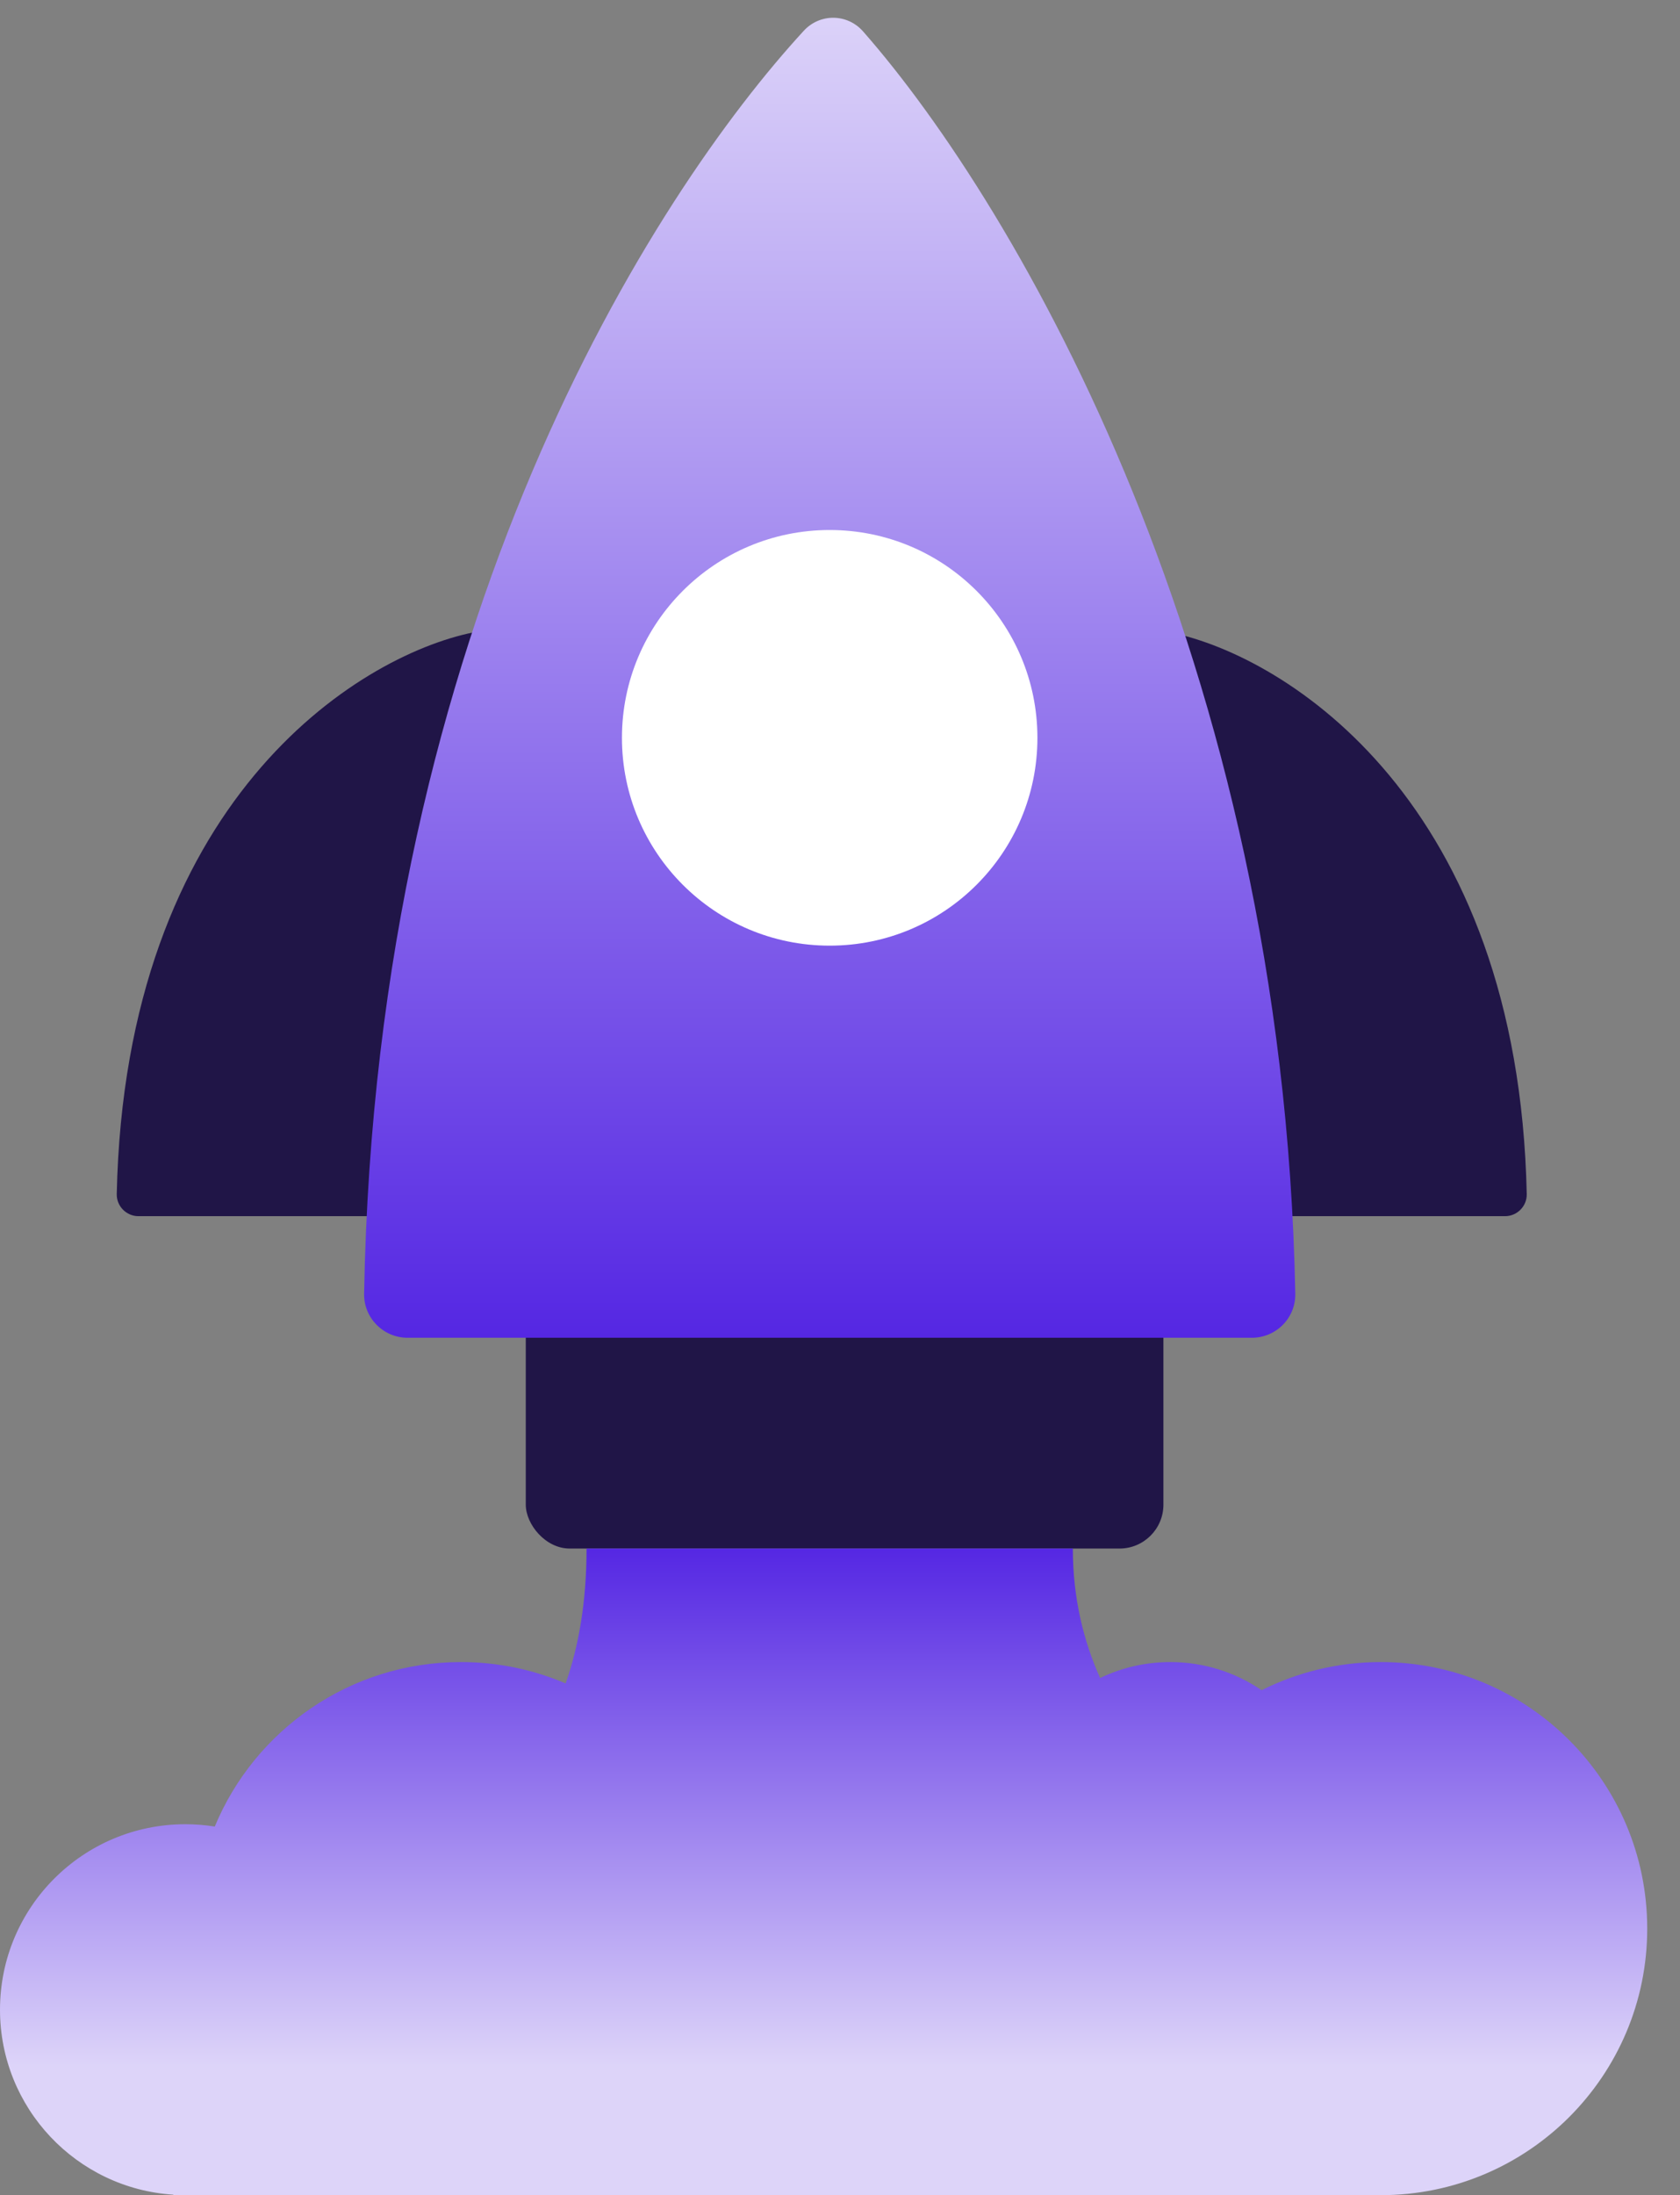
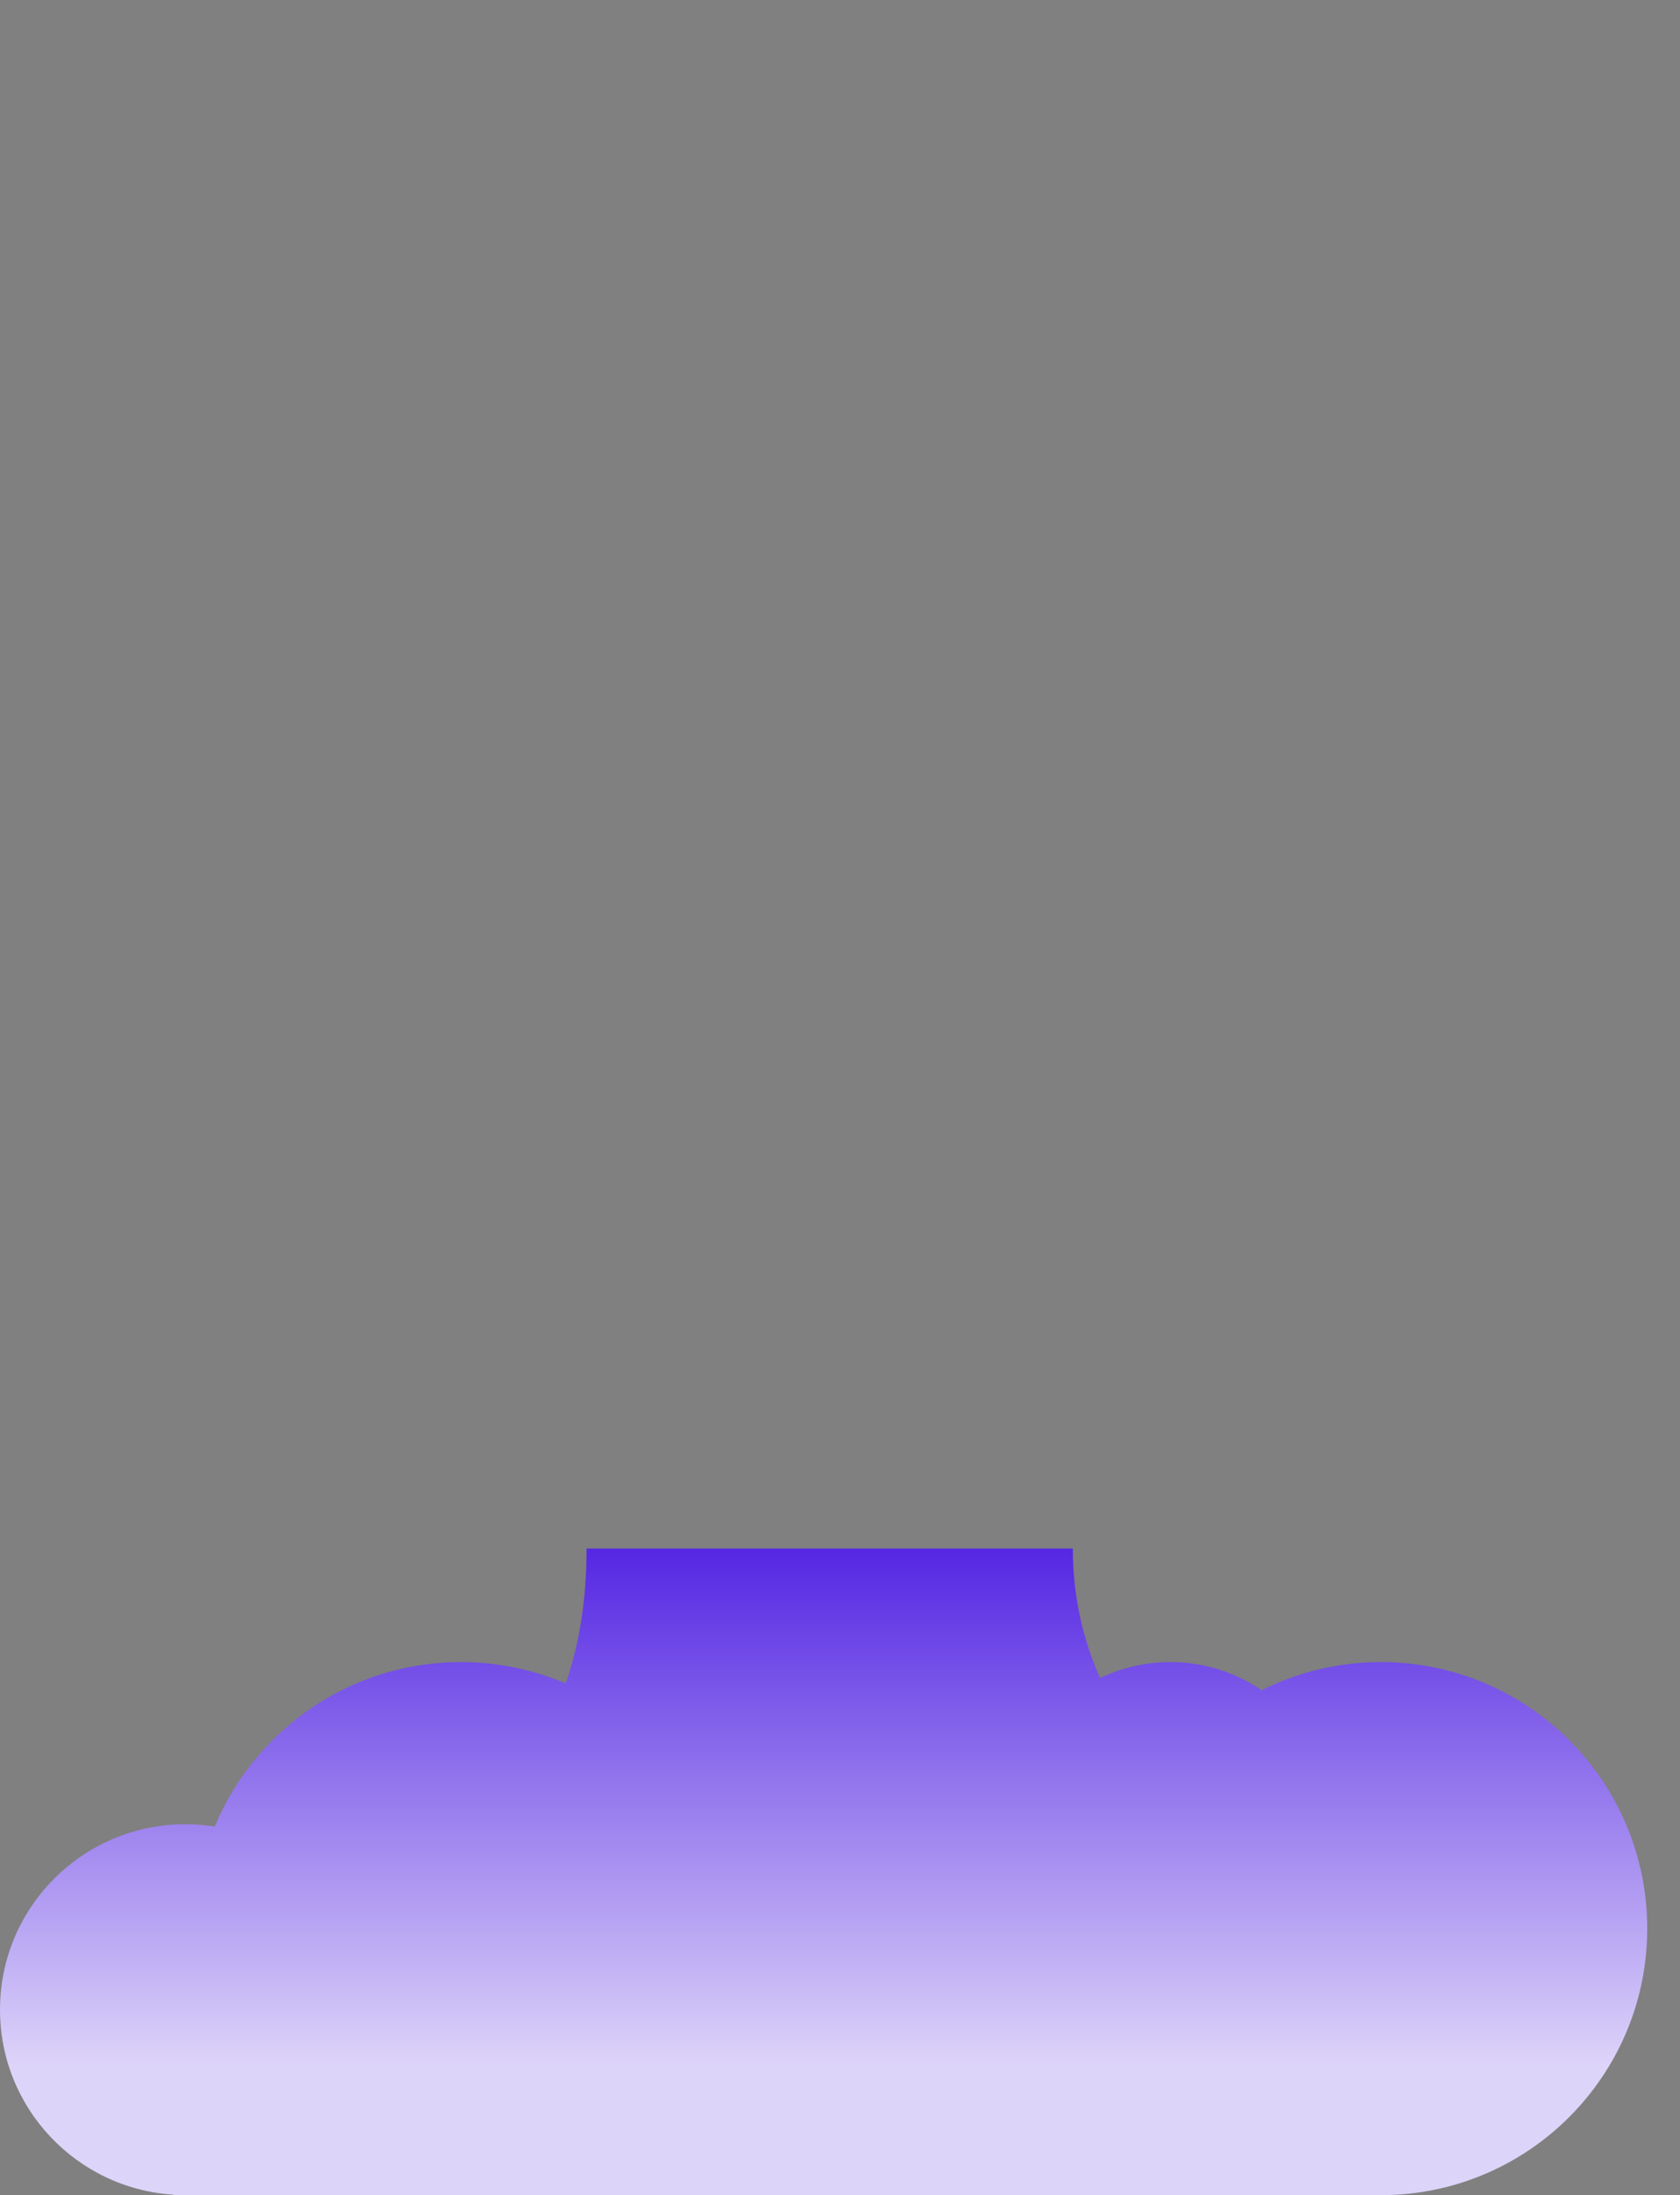
<svg xmlns="http://www.w3.org/2000/svg" width="49" height="64" viewBox="0 0 49 64" fill="none">
  <rect x="0" y="0" width="49" height="64" fill="#808080" stroke="none" />
-   <path d="M3.405 34.812C3.651 23.384 10.396 19.134 13.799 18.438V35.457H4.038C3.685 35.457 3.398 35.165 3.405 34.812Z" fill="#201547" />
-   <path d="M44.53 34.812C44.285 23.384 37.54 19.134 34.136 18.438V35.457H43.897C44.25 35.457 44.538 35.165 44.53 34.812Z" fill="#201547" />
-   <rect x="15.335" y="36.196" width="18.598" height="8.951" rx="1.28" fill="#201547" />
-   <path d="M10.62 37.717C10.963 18.136 19.095 5.622 23.444 0.897C23.916 0.384 24.714 0.393 25.174 0.917C29.67 6.033 37.431 19.305 37.779 37.718C37.793 38.425 37.219 39.002 36.512 39.002H11.888C11.181 39.002 10.607 38.423 10.62 37.717Z" fill="url(#paint0_linear_6025_4184)" />
-   <circle cx="24.199" cy="21.511" r="6.059" fill="white" />
  <path d="M31.291 45.147C31.291 46.585 31.602 47.843 32.087 48.922C32.707 48.623 33.402 48.457 34.136 48.457C35.123 48.457 36.039 48.76 36.797 49.277C37.843 48.753 39.024 48.457 40.273 48.457C44.565 48.457 48.044 51.936 48.044 56.227C48.044 60.519 44.565 63.999 40.273 63.999C40.261 63.999 40.249 63.998 40.237 63.998H13.479C13.467 63.998 13.455 63.999 13.443 63.999C13.431 63.999 13.419 63.998 13.407 63.998H5.053L5.055 63.985C2.233 63.804 6.03862e-05 61.459 0 58.591C0 55.605 2.421 53.184 5.407 53.184C5.699 53.184 5.985 53.208 6.264 53.252C7.432 50.437 10.206 48.457 13.443 48.457C14.528 48.457 15.56 48.679 16.498 49.08C16.875 48.007 17.108 46.709 17.108 45.147H31.291Z" fill="url(#paint1_linear_6025_4184)" />
  <defs>
    <linearGradient id="paint0_linear_6025_4184" x1="24.2" y1="0" x2="24.2" y2="39.002" gradientUnits="userSpaceOnUse">
      <stop stop-color="#DDD4F9" />
      <stop offset="1" stop-color="#5527E3" />
    </linearGradient>
    <linearGradient id="paint1_linear_6025_4184" x1="24.309" y1="63.999" x2="24.309" y2="45.147" gradientUnits="userSpaceOnUse">
      <stop offset="0.2" stop-color="#DDD4F9" />
      <stop offset="1" stop-color="#5527E3" />
    </linearGradient>
  </defs>
</svg>